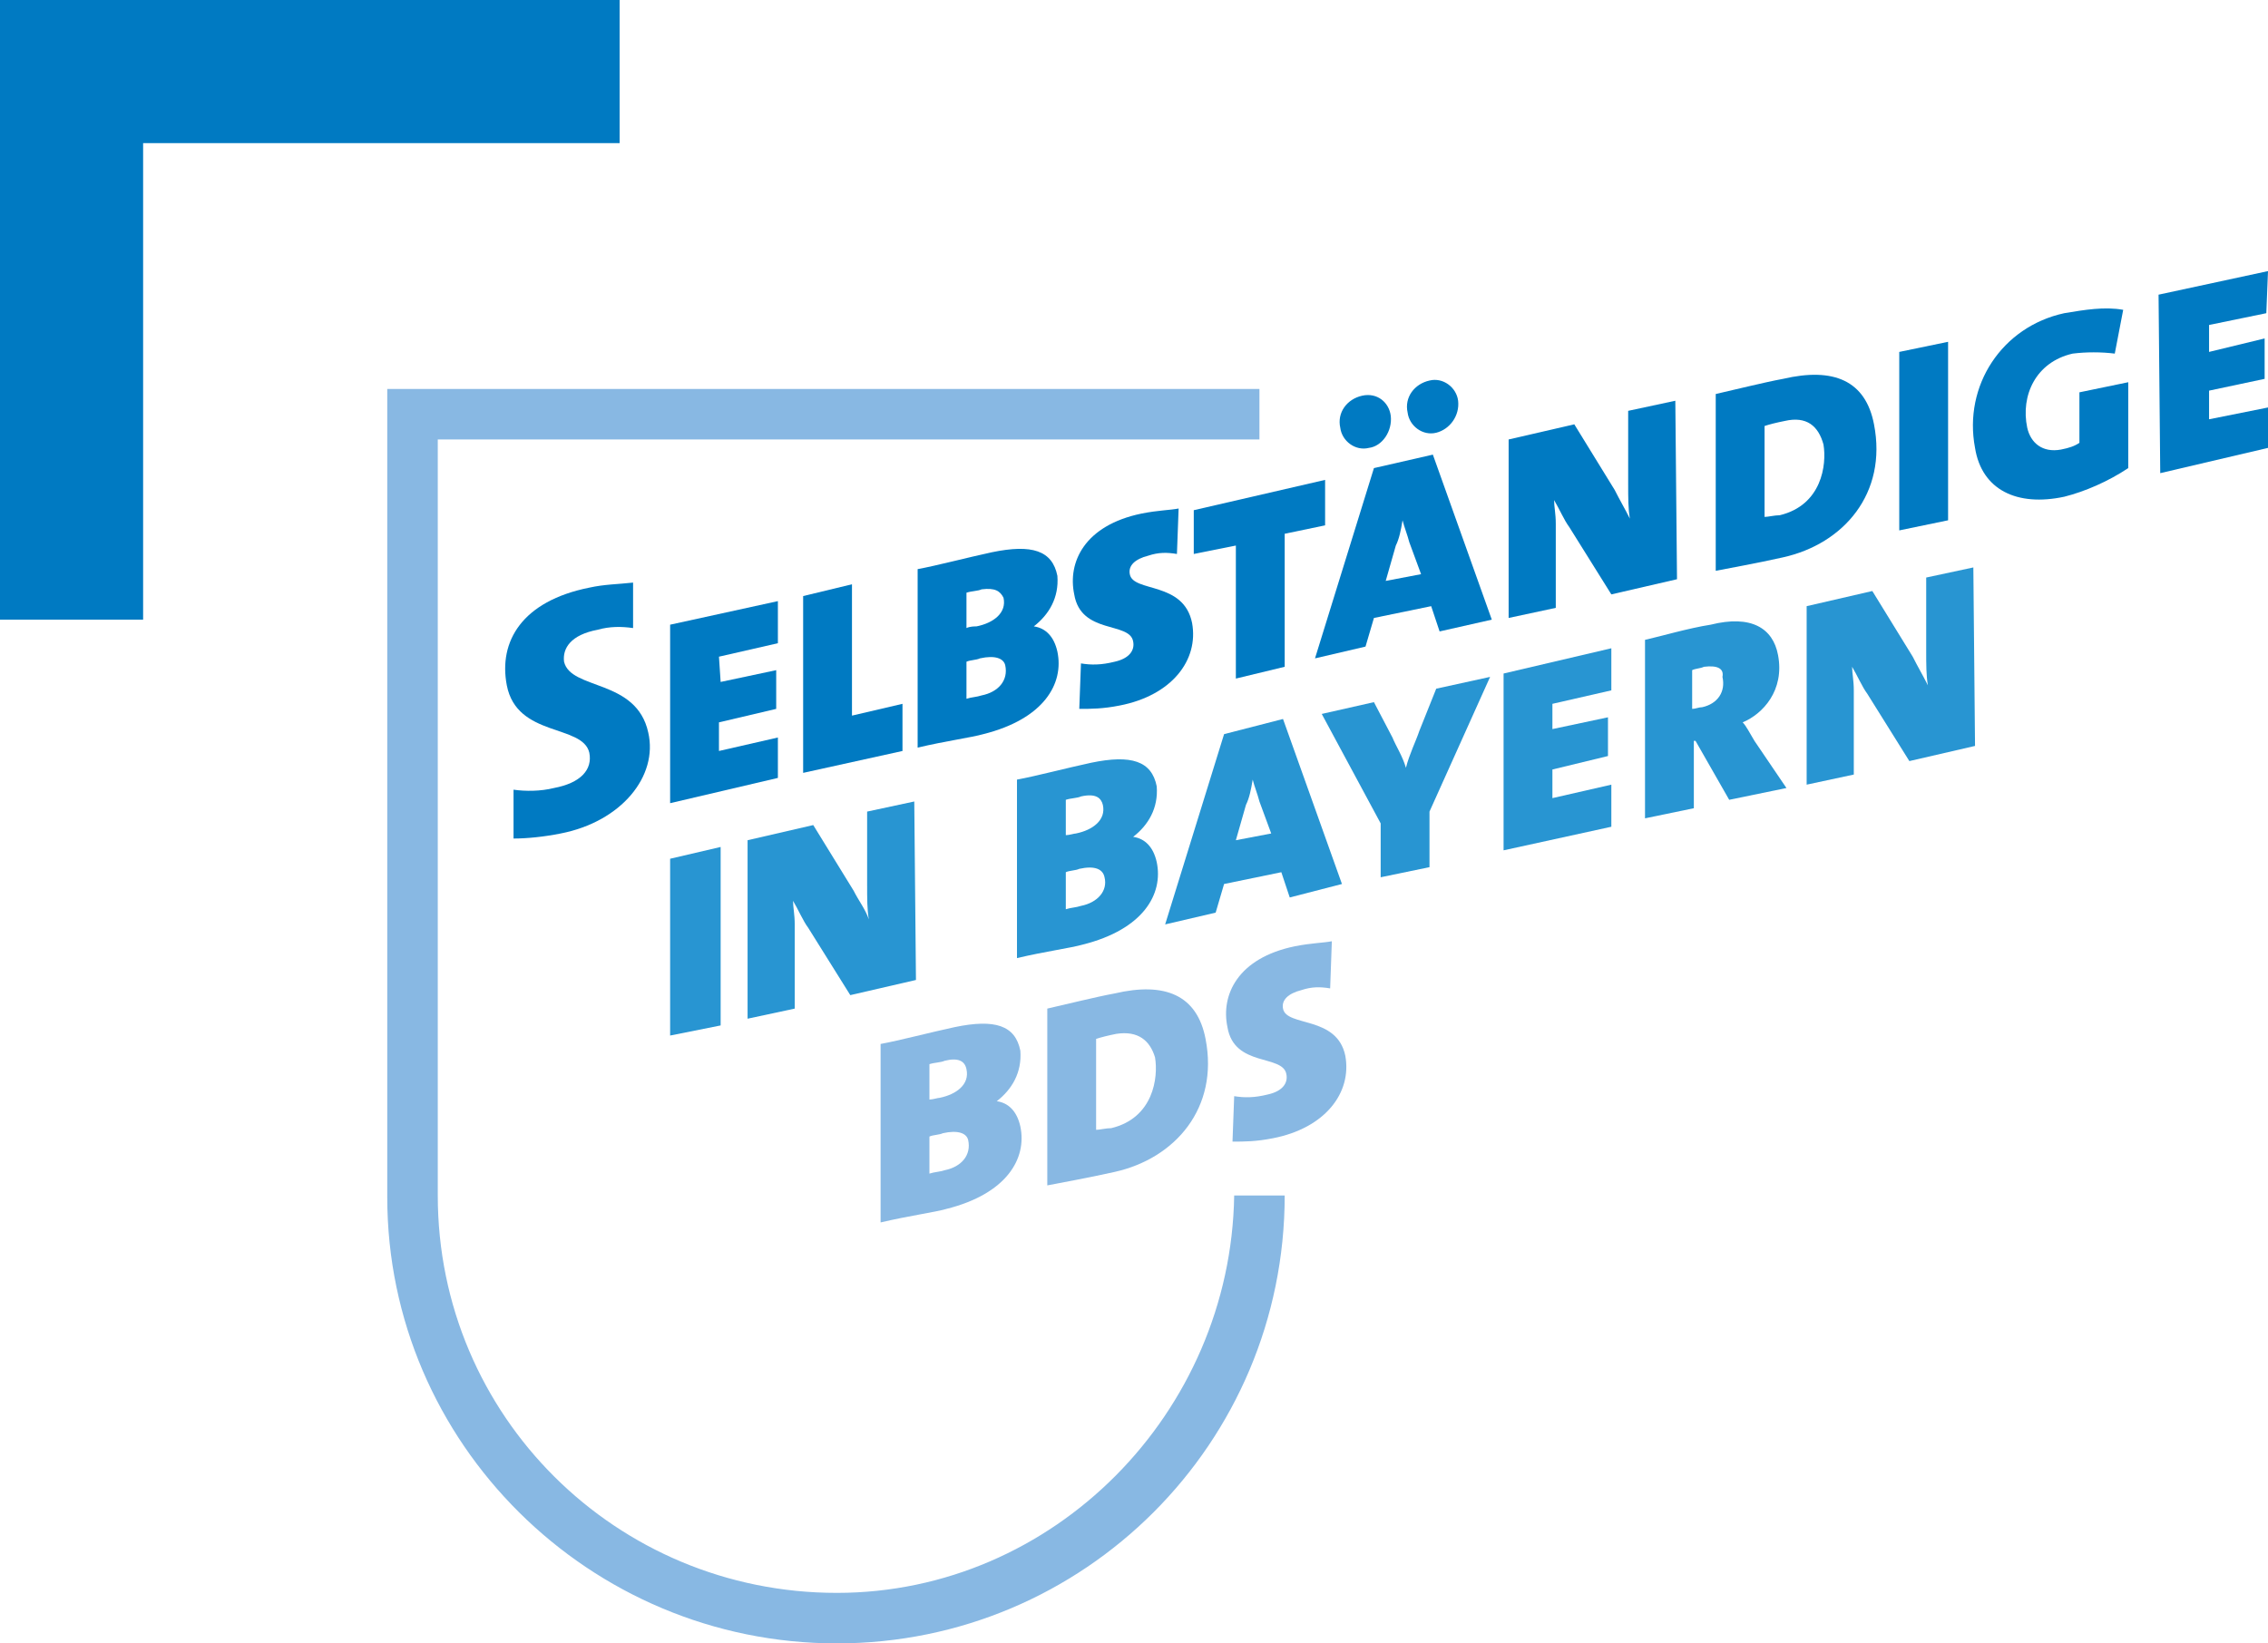
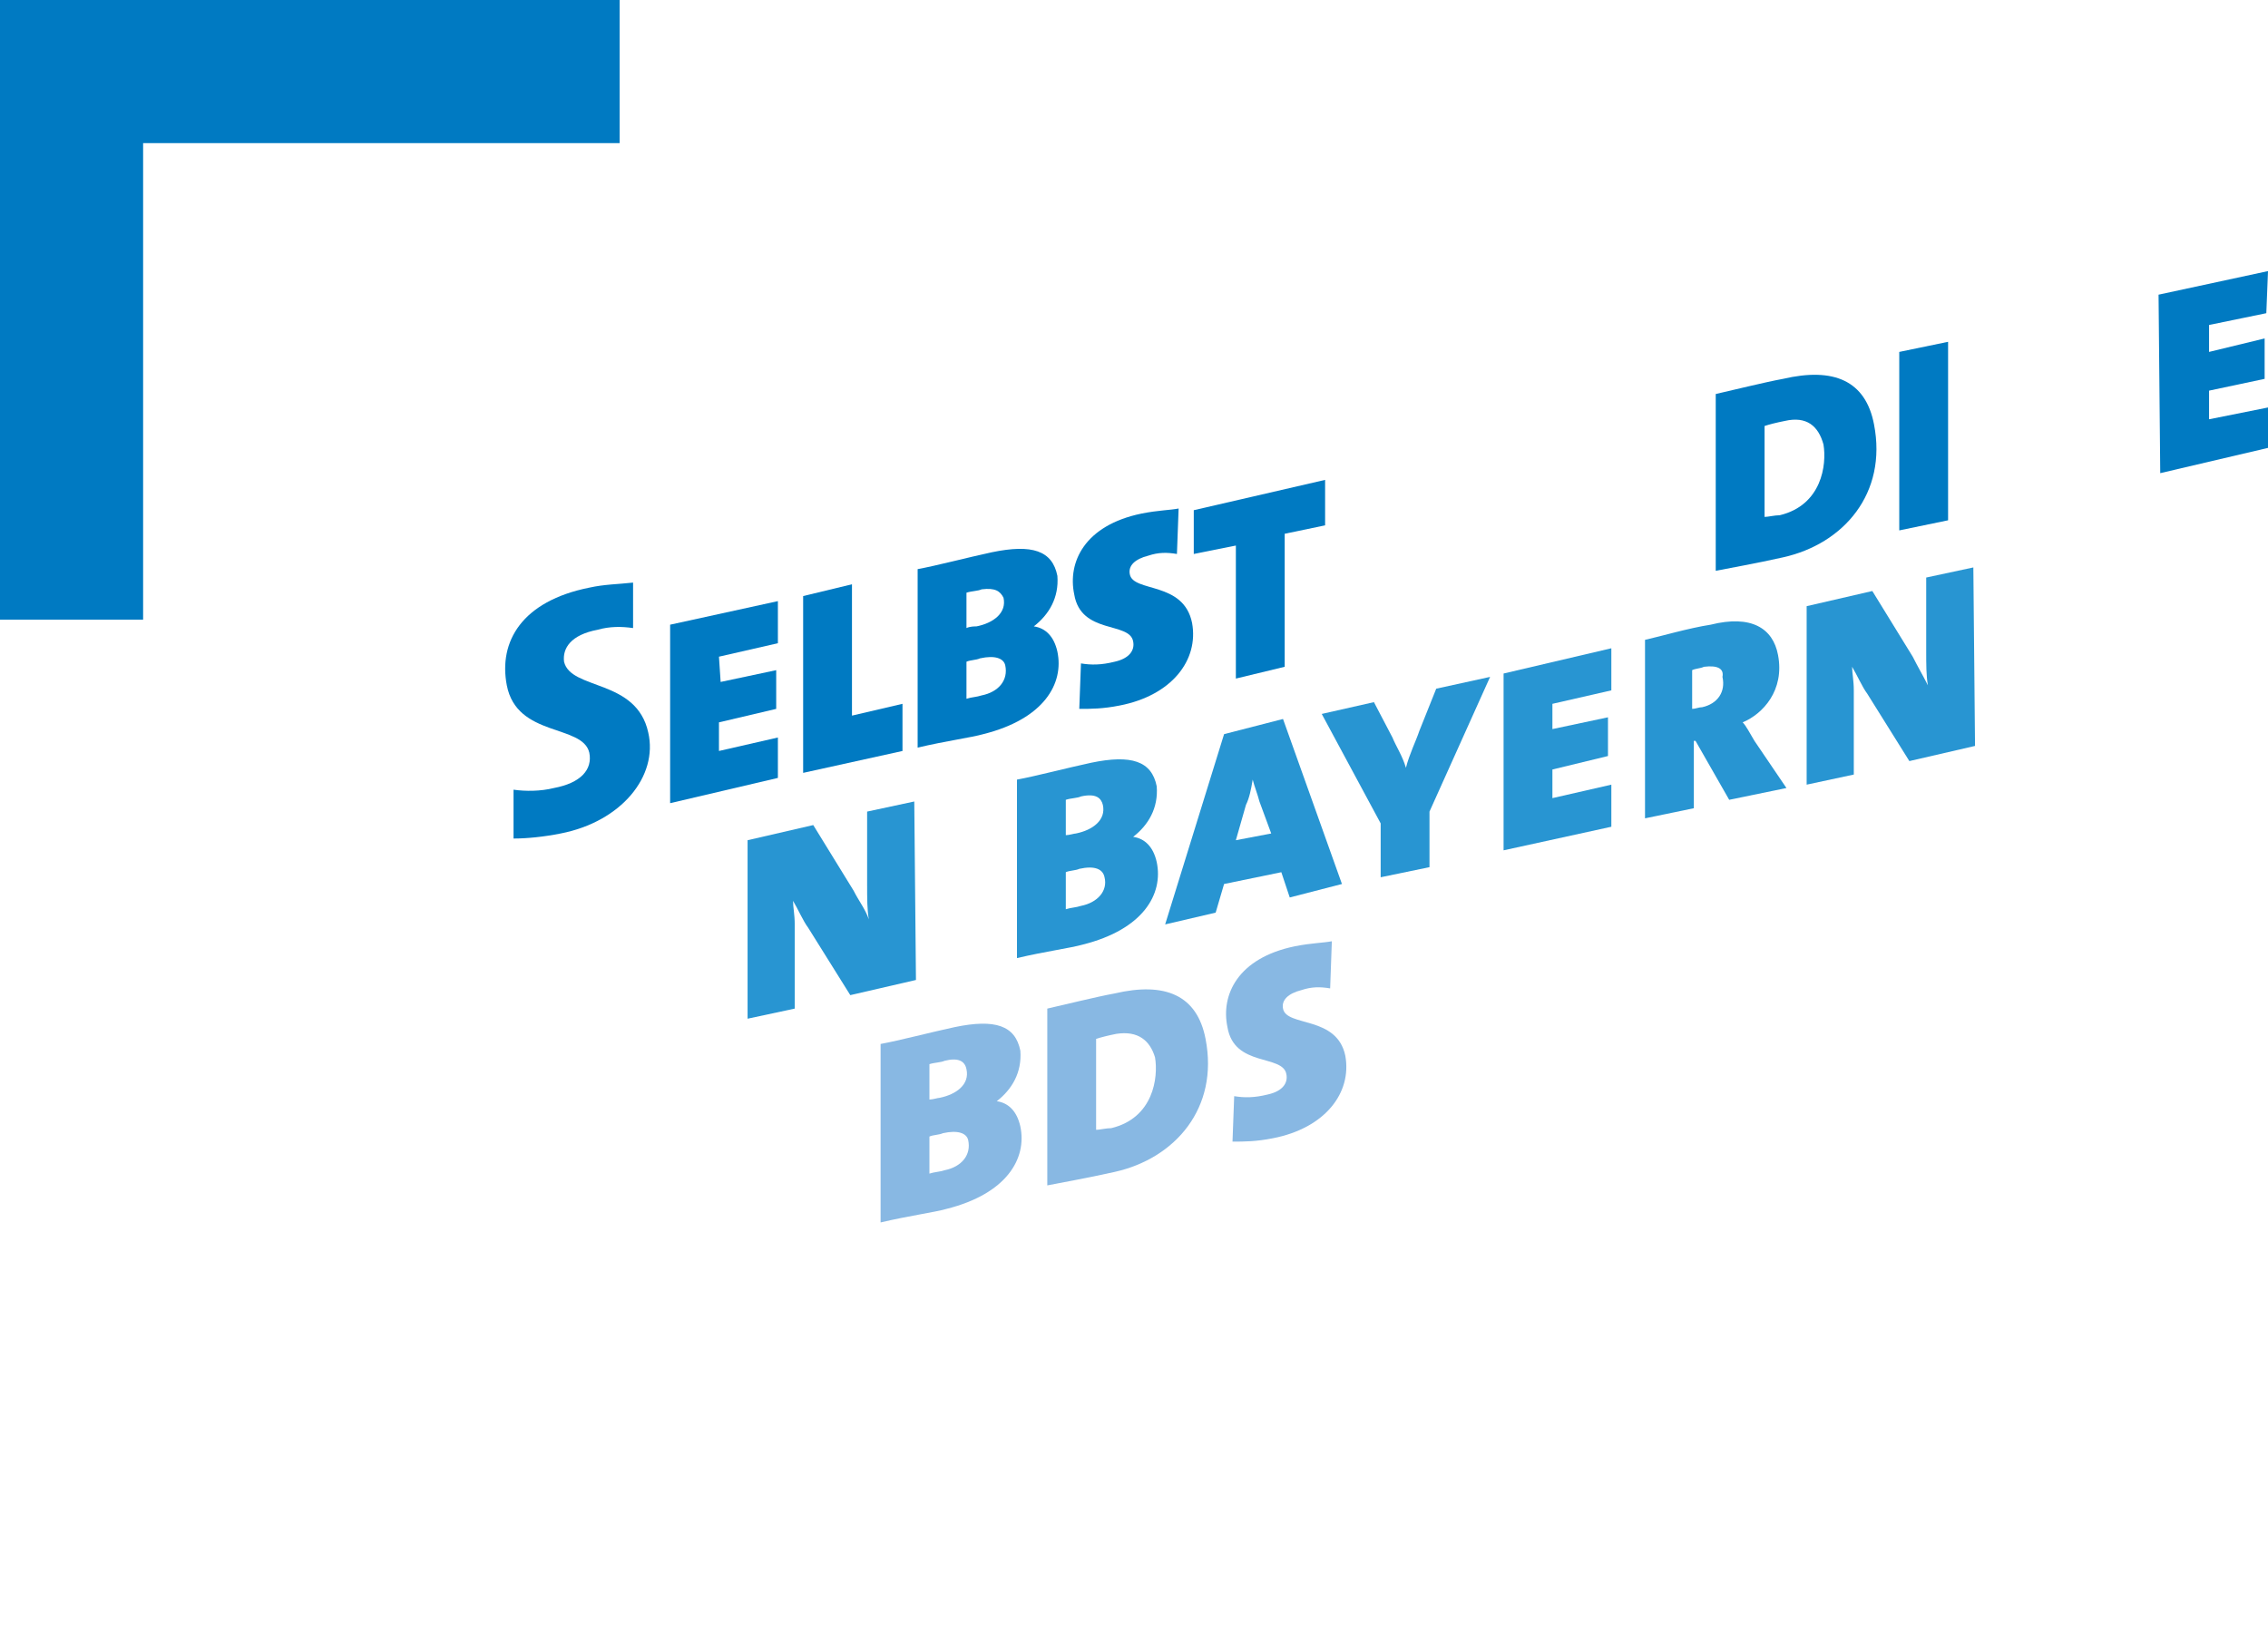
<svg xmlns="http://www.w3.org/2000/svg" version="1.1" id="Ebene_1" x="0px" y="0px" viewBox="0 0 134.7 97.6" style="enable-background:new 0 0 134.7 97.6;" xml:space="preserve">
  <style type="text/css">
	.st0{fill:#007AC2;}
	.st1{fill:#88B8E3;}
	.st2{fill:#2895D2;}
</style>
  <g>
    <polygon class="st0" points="8.5,36.8 8.5,8.5 36.8,8.5 36.8,0 8.5,0 0,0 0,8.5 0,36.8  " />
    <g>
      <path class="st0" d="M37.6,37.3c-0.7-0.1-1.4-0.1-2.1,0.1c-1.6,0.3-2.1,1.1-2,1.9c0.4,1.7,4.3,1,5,4.2c0.6,2.6-1.6,5.3-5.2,6    c-1,0.2-2,0.3-2.8,0.3v-2.9c0.7,0.1,1.6,0.1,2.4-0.1c1.6-0.3,2.3-1.1,2.1-2.1c-0.4-1.7-4.3-0.9-4.9-4c-0.5-2.6,0.9-5,4.9-5.8    c0.9-0.2,1.7-0.2,2.6-0.3L37.6,37.3z" />
      <polygon class="st0" points="46.2,38.2 42.7,39 42.8,40.5 46.1,39.8 46.1,42.1 42.7,42.9 42.7,44.6 46.2,43.8 46.2,46.2     39.8,47.7 39.8,37.1 46.2,35.7   " />
      <polygon class="st0" points="53.6,44.6 47.7,45.9 47.7,35.4 50.6,34.7 50.6,42.5 53.6,41.8   " />
      <path class="st0" d="M58.2,39.1c-0.2,0.1-0.6,0.1-0.8,0.2v2.2c0.3-0.1,0.6-0.1,0.9-0.2c1-0.2,1.6-0.9,1.4-1.8    C59.6,39.1,59.1,38.9,58.2,39.1 M58.3,35c-0.2,0.1-0.6,0.1-0.9,0.2v2.1c0.2-0.1,0.5-0.1,0.6-0.1c1-0.2,1.8-0.8,1.6-1.7    C59.4,35.1,59.1,34.9,58.3,35 M61.4,37.2L61.4,37.2c0.7,0.1,1.2,0.6,1.4,1.5c0.4,1.9-0.8,4-4.4,4.9c-0.7,0.2-2.2,0.4-3.9,0.8V33.8    c1.1-0.2,3-0.7,4.4-1c2.4-0.5,3.6-0.1,3.9,1.4C62.9,35.5,62.3,36.5,61.4,37.2" />
      <path class="st0" d="M69.9,32.9c-0.6-0.1-1.1-0.1-1.7,0.1c-0.8,0.2-1.2,0.6-1.1,1.1c0.2,1.1,3.2,0.4,3.7,2.9    c0.4,2.2-1.2,4.3-4.3,4.9c-1,0.2-1.7,0.2-2.4,0.2l0.1-2.7c0.6,0.1,1.2,0.1,2-0.1c0.9-0.2,1.2-0.7,1.1-1.2    c-0.2-1.2-3.1-0.4-3.5-2.8c-0.4-1.9,0.6-4.1,4-4.8c1-0.2,1.7-0.2,2.2-0.3L69.9,32.9z" />
      <path class="st1" d="M79,58.7c-0.6-0.1-1.1-0.1-1.7,0.1c-0.8,0.2-1.2,0.6-1.1,1.1c0.2,1.1,3.2,0.4,3.7,2.8    c0.4,2.2-1.2,4.3-4.3,4.9c-1,0.2-1.7,0.2-2.4,0.2l0.1-2.7c0.6,0.1,1.2,0.1,2-0.1c0.9-0.2,1.2-0.7,1.1-1.2    c-0.2-1.2-3.1-0.4-3.5-2.8c-0.4-1.9,0.6-4.1,4-4.8c1-0.2,1.7-0.2,2.2-0.3L79,58.7z" />
      <polygon class="st0" points="78.7,31.2 76.3,31.7 76.3,39.6 73.4,40.3 73.4,32.4 70.9,32.9 70.9,30.3 78.7,28.5   " />
-       <path class="st0" d="M83.7,32.2c-0.1-0.4-0.3-0.9-0.4-1.3l0,0c-0.1,0.6-0.2,1.1-0.4,1.5l-0.6,2.1l2.1-0.4L83.7,32.2z M85.5,37.5    L85,36l-3.4,0.7l-0.5,1.7l-3,0.7l3.5-11.3l3.5-0.8l3.5,9.8L85.5,37.5z M81.3,26.6c-0.8,0.2-1.6-0.4-1.7-1.2    c-0.2-0.9,0.4-1.7,1.3-1.9s1.6,0.4,1.7,1.2C82.7,25.6,82.1,26.5,81.3,26.6 M85.3,25.7c-0.8,0.2-1.6-0.4-1.7-1.2    c-0.2-0.9,0.4-1.7,1.3-1.9c0.8-0.2,1.6,0.4,1.7,1.2C86.7,24.7,86.1,25.5,85.3,25.7" />
-       <path class="st0" d="M99.6,34.4l-3.9,0.9l-2.5-4c-0.3-0.4-0.6-1.1-0.9-1.6l0,0c0,0.4,0.1,0.8,0.1,1.4v5l-2.8,0.6V26.1l3.9-0.9    l2.4,3.9c0.3,0.6,0.6,1.1,0.9,1.7l0,0c-0.1-0.6-0.1-1.2-0.1-2.1v-4.3l2.8-0.6L99.6,34.4z" />
      <path class="st0" d="M106,25c-0.5,0.1-0.9,0.2-1.2,0.3v5.4c0.2,0,0.6-0.1,0.9-0.1c2.5-0.6,2.8-3,2.6-4.2    C108,25.3,107.3,24.7,106,25 M105.9,33.1c-1.8,0.4-3,0.6-4,0.8V23.4c0.9-0.2,2.9-0.7,4-0.9c3-0.7,4.9,0.1,5.4,2.7    C112.1,29.3,109.5,32.3,105.9,33.1" />
      <polygon class="st0" points="115.7,30.9 112.8,31.5 112.8,20.9 115.7,20.3   " />
-       <path class="st0" d="M125.6,21c-0.8-0.1-1.7-0.1-2.5,0c-2.2,0.5-3.1,2.5-2.7,4.4c0.2,0.9,0.9,1.5,2,1.3c0.5-0.1,0.8-0.2,1.1-0.4    v-3l2.9-0.6v5.1c-1.2,0.8-2.6,1.4-3.8,1.7c-2.8,0.6-4.9-0.4-5.3-2.9c-0.7-3.7,1.6-7.2,5.3-8c1.2-0.2,2.4-0.4,3.5-0.2L125.6,21z" />
      <polygon class="st0" points="134.6,18.6 131.2,19.3 131.2,20.9 134.5,20.1 134.5,22.5 131.2,23.2 131.2,24.9 134.7,24.2     134.7,26.6 128.3,28.1 128.2,17.5 134.7,16.1   " />
-       <polygon class="st2" points="42.8,60.9 39.8,61.5 39.8,51 42.8,50.3   " />
      <path class="st2" d="M54.4,58.2l-3.9,0.9l-2.5-4c-0.3-0.4-0.6-1.1-0.9-1.6l0,0c0,0.4,0.1,0.8,0.1,1.4v5l-2.8,0.6V49.9l3.9-0.9    l2.4,3.9c0.3,0.6,0.7,1.1,0.9,1.7l0,0c-0.1-0.6-0.1-1.2-0.1-2.1v-4.3l2.8-0.6L54.4,58.2z" />
      <path class="st2" d="M64.1,51.6c-0.2,0.1-0.6,0.1-0.8,0.2V54c0.3-0.1,0.6-0.1,0.9-0.2c1-0.2,1.6-0.9,1.4-1.7    C65.5,51.6,65,51.4,64.1,51.6 M64.2,47.3c-0.2,0.1-0.6,0.1-0.9,0.2v2.1c0.2,0,0.5-0.1,0.6-0.1c1-0.2,1.8-0.8,1.6-1.7    C65.4,47.4,65.1,47.1,64.2,47.3 M67.3,49.7L67.3,49.7c0.7,0.1,1.2,0.6,1.4,1.5c0.4,1.9-0.8,4-4.4,4.9c-0.7,0.2-2.2,0.4-3.9,0.8    V46.3c1.1-0.2,3-0.7,4.4-1c2.4-0.5,3.6-0.1,3.9,1.4C68.8,48,68.2,49,67.3,49.7" />
      <path class="st1" d="M56,67.3c-0.2,0.1-0.6,0.1-0.8,0.2v2.2c0.3-0.1,0.6-0.1,0.9-0.2c1-0.2,1.6-0.9,1.4-1.8    C57.4,67.3,56.9,67.1,56,67.3 M56.1,63c-0.2,0.1-0.6,0.1-0.9,0.2v2.1c0.2,0,0.5-0.1,0.6-0.1c1-0.2,1.8-0.8,1.6-1.7    C57.3,63,56.9,62.8,56.1,63 M59.2,65.4L59.2,65.4c0.7,0.1,1.2,0.6,1.4,1.5c0.4,1.9-0.8,4-4.4,4.9c-0.7,0.2-2.2,0.4-3.9,0.8V62    c1.1-0.2,3-0.7,4.4-1c2.4-0.5,3.6-0.1,3.9,1.4C60.7,63.7,60.1,64.7,59.2,65.4" />
      <path class="st2" d="M74.8,47.6c-0.1-0.4-0.3-0.9-0.4-1.3l0,0c-0.1,0.6-0.2,1.1-0.4,1.5l-0.6,2.1l2.1-0.4L74.8,47.6z M76.6,53.3    l-0.5-1.5l-3.4,0.7l-0.5,1.7l-3,0.7l3.5-11.3l3.5-0.9l3.5,9.8L76.6,53.3z" />
      <path class="st2" d="M84.9,48.2v3.3L82,52.1v-3.2l-3.5-6.5l3.1-0.7l1.1,2.1c0.2,0.5,0.6,1.1,0.8,1.8l0,0c0.2-0.8,0.6-1.6,0.8-2.2    l1-2.5l3.2-0.7L84.9,48.2z" />
      <polygon class="st2" points="95.7,41 92.2,41.8 92.2,43.3 95.5,42.6 95.5,44.9 92.2,45.7 92.2,47.4 95.7,46.6 95.7,49.1     89.3,50.5 89.3,40 95.7,38.5   " />
      <path class="st2" d="M101.2,39.6c-0.2,0.1-0.5,0.1-0.7,0.2v2.3c0.2,0,0.4-0.1,0.6-0.1c0.9-0.2,1.4-0.9,1.2-1.8    C102.4,39.7,102,39.5,101.2,39.6 M103.5,42.9c0.2,0.2,0.4,0.6,0.7,1.1l1.9,2.8l-3.4,0.7l-2-3.5h-0.1V48l-2.9,0.6V38    c0.9-0.2,2.6-0.7,3.9-0.9c2.4-0.6,3.7,0.2,4,1.8C106,41,104.7,42.4,103.5,42.9" />
      <path class="st2" d="M117.3,44.3l-3.9,0.9l-2.5-4c-0.3-0.4-0.6-1.1-0.9-1.6l0,0c0,0.4,0.1,0.8,0.1,1.4v5l-2.8,0.6V36l3.9-0.9    l2.4,3.9c0.3,0.6,0.6,1.1,0.9,1.7l0,0c-0.1-0.6-0.1-1.2-0.1-2.1v-4.3l2.8-0.6L117.3,44.3z" />
      <path class="st1" d="M66.3,61.4c-0.5,0.1-0.9,0.2-1.2,0.3v5.4c0.2,0,0.6-0.1,0.9-0.1c2.5-0.6,2.8-3,2.6-4.2    C68.3,61.8,67.6,61.2,66.3,61.4 M66.2,69.6c-1.8,0.4-3,0.6-4,0.8V59.9c0.9-0.2,2.9-0.7,4-0.9c3-0.7,4.9,0.1,5.4,2.7    C72.4,65.8,69.8,68.8,66.2,69.6" />
-       <path class="st1" d="M73.3,71c-0.2,12.9-10.7,23.6-23.6,23.6C36.6,94.6,26,84.1,26,71V26.1h48.8v-3H23v48    C23,85.7,35,97.6,49.7,97.6S76.3,85.7,76.3,71H73.3z" />
    </g>
  </g>
</svg>